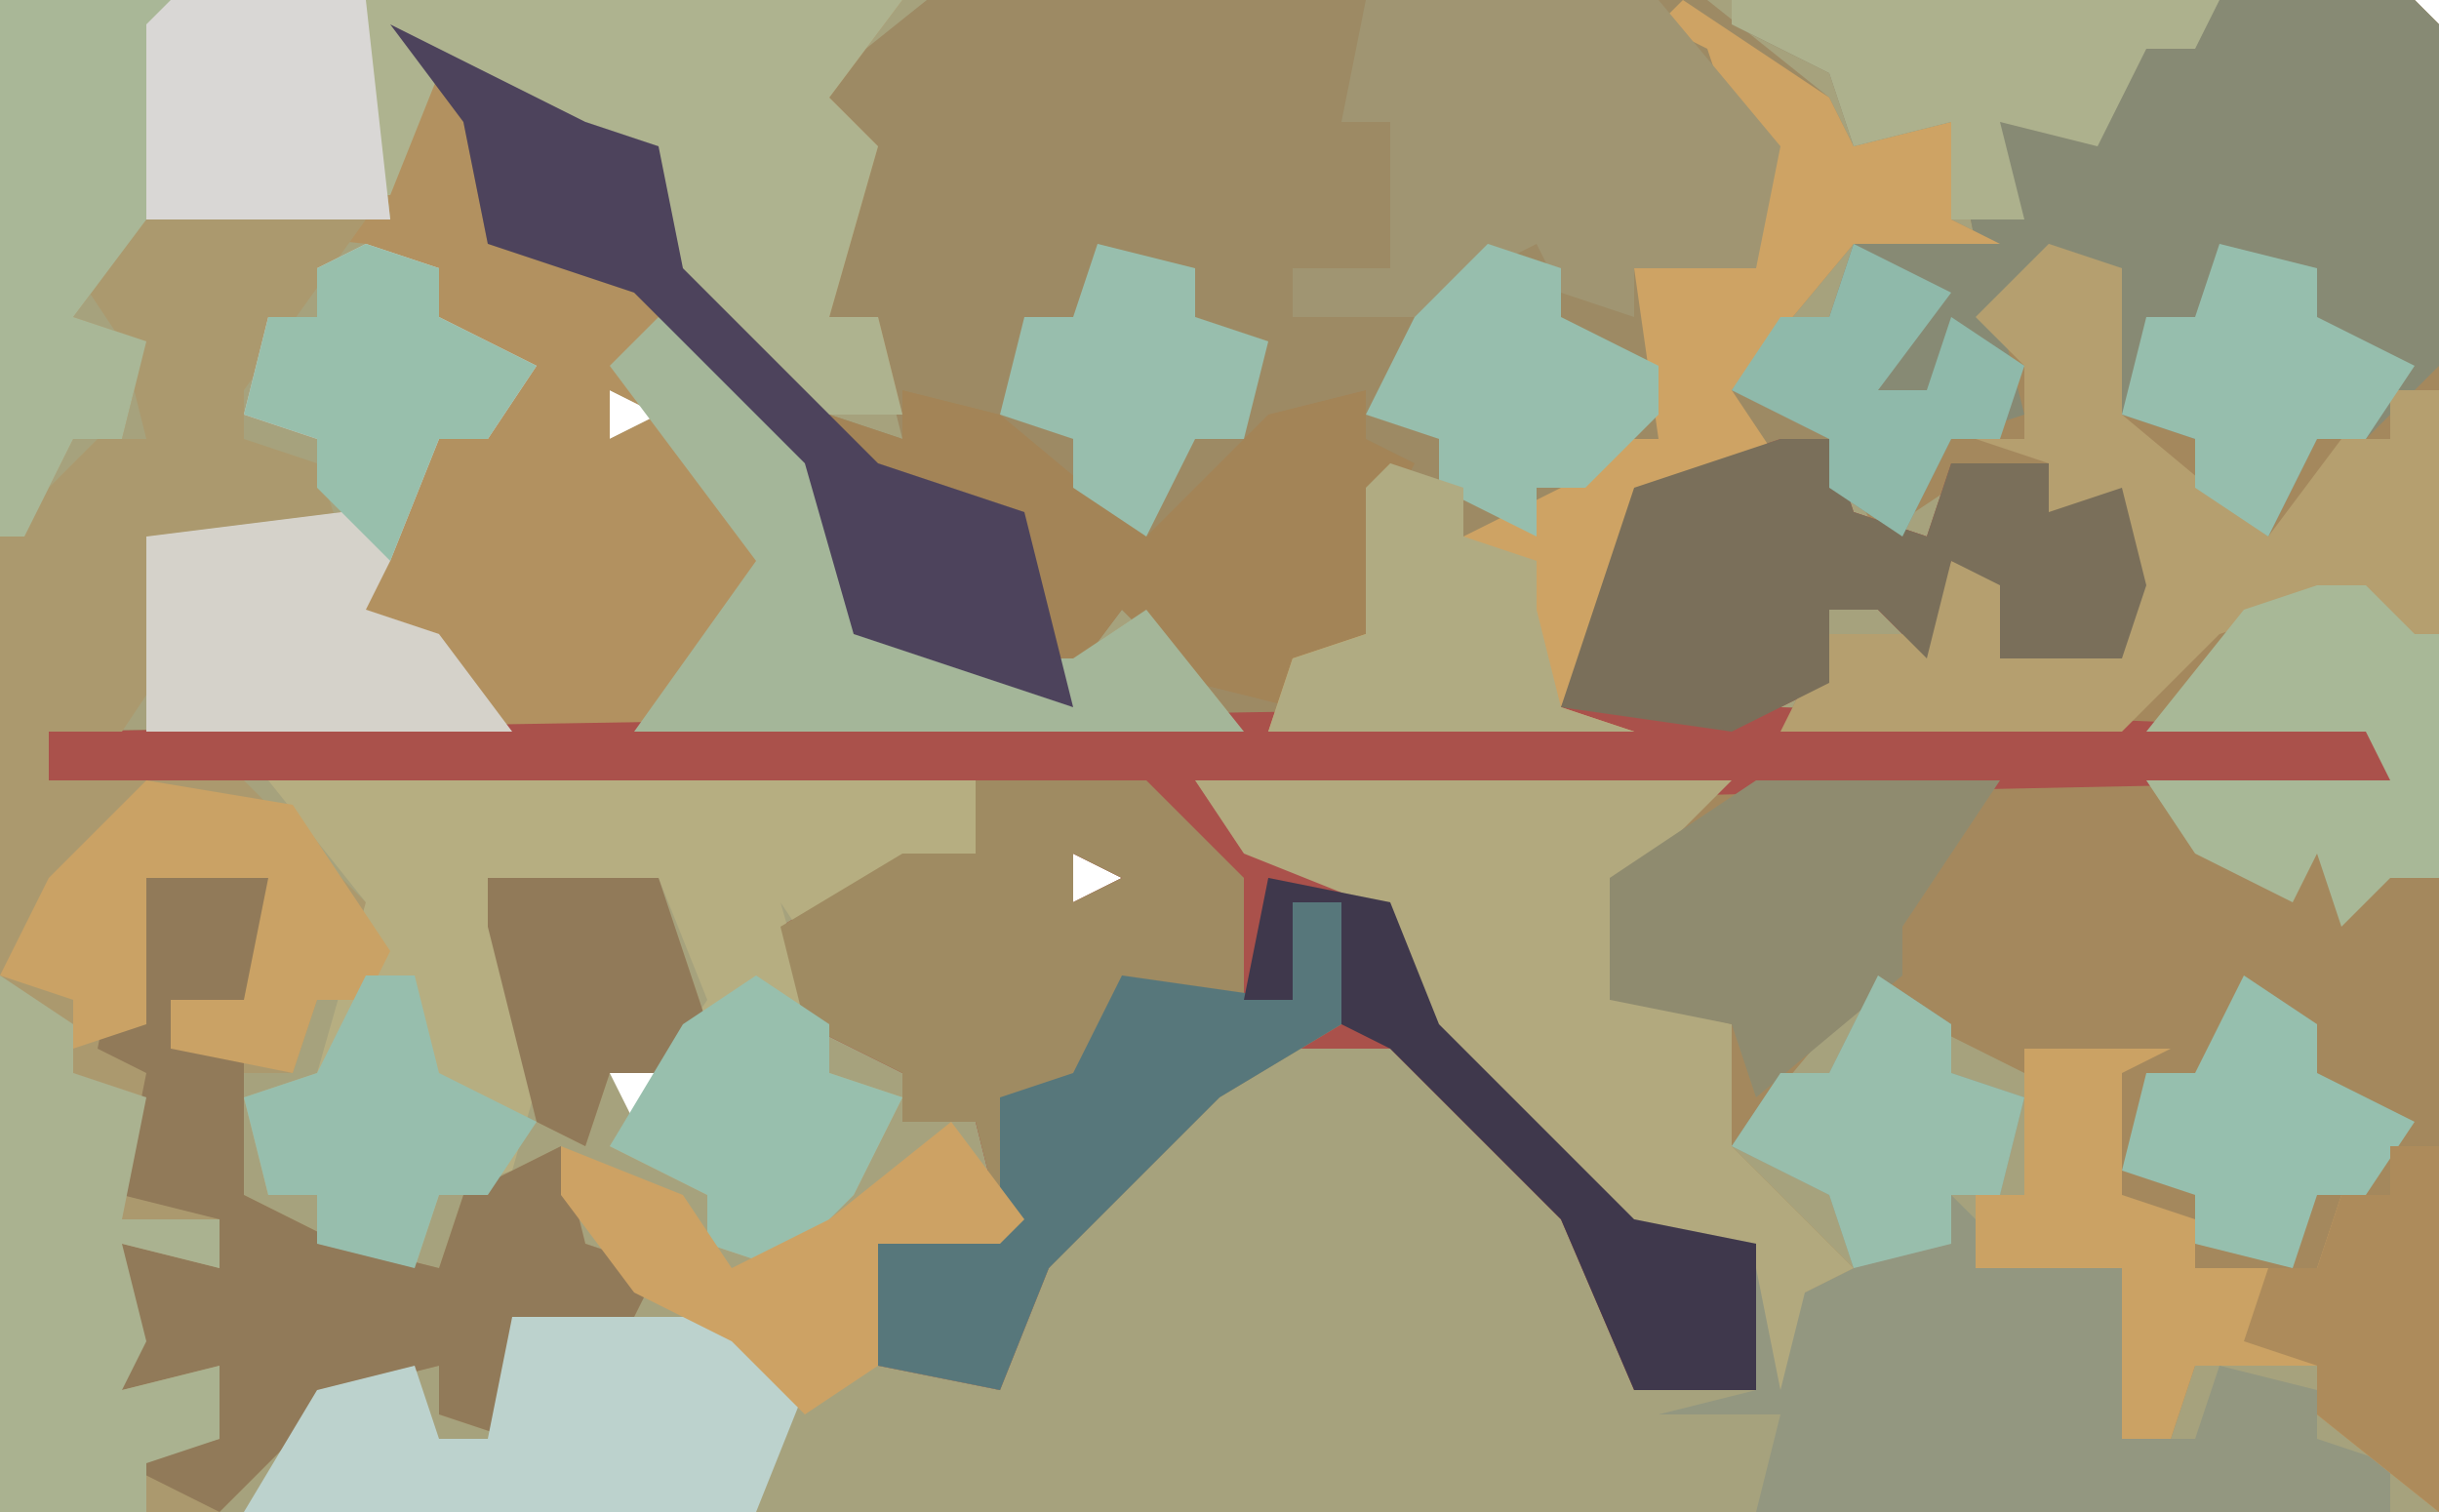
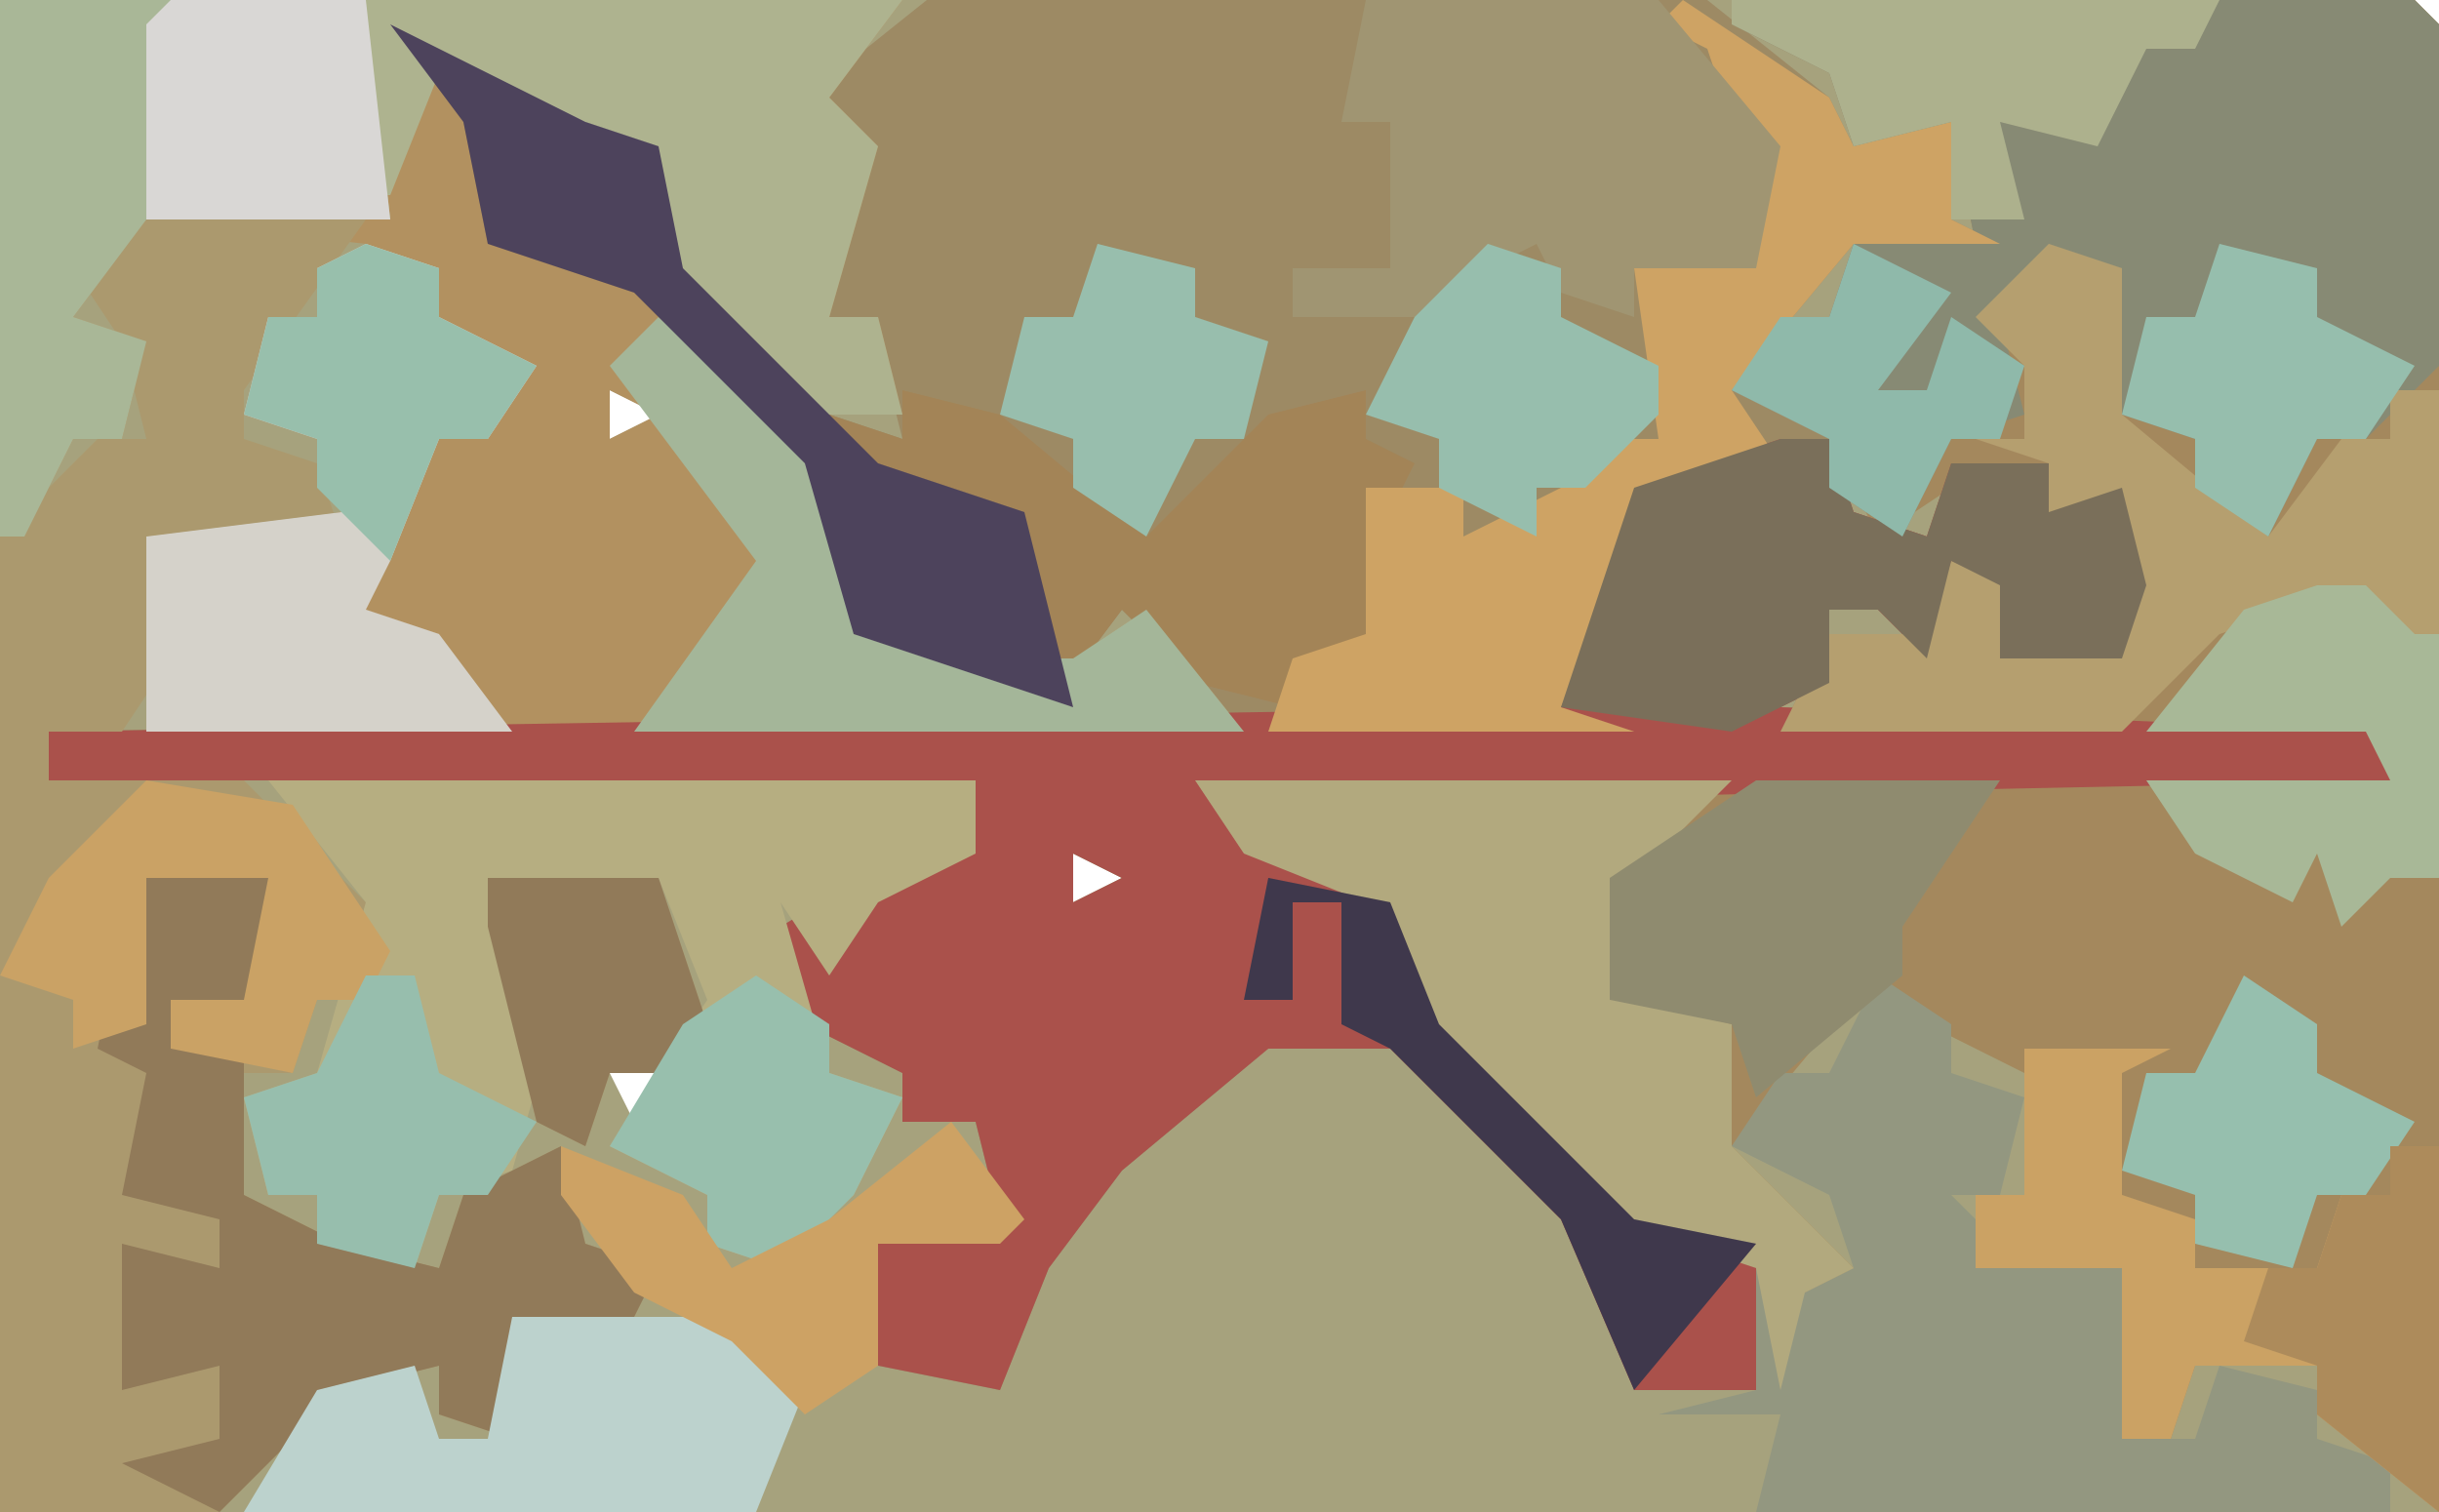
<svg xmlns="http://www.w3.org/2000/svg" version="1.1" width="100" height="62">
  <path d="M0,0 L99,0 L100,1 L100,62 L0,62 Z M5,1 L6,3 Z M21,1 Z M25,1 Z M36,1 Z M56,1 Z M67,1 Z M71,1 Z M82,1 Z M20,2 Z M26,2 Z M35,2 Z M41,2 Z M51,2 Z M57,2 Z M66,2 Z M72,2 Z M88,2 Z M97,2 Z M3,3 Z M28,3 Z M43,3 Z M49,3 Z M58,3 Z M74,3 Z M80,3 Z M95,3 Z M90,4 L91,6 Z M17,5 Z M29,5 Z M32,5 Z M44,5 Z M48,5 Z M60,5 Z M63,5 Z M75,5 Z M78,5 Z M94,5 Z M16,6 Z M30,6 Z M46,6 Z M61,6 Z M76,6 Z M92,6 Z M15,9 Z M30,9 Z M46,9 Z M61,9 Z M76,9 Z M92,9 Z M14,10 Z M17,10 Z M29,10 Z M32,10 Z M44,10 Z M48,10 Z M60,10 Z M63,10 Z M75,10 Z M78,10 Z M90,10 Z M94,10 Z M3,12 Z M12,12 Z M18,12 Z M43,12 Z M49,12 Z M58,12 Z M64,12 Z M74,12 Z M89,12 Z M95,12 Z M20,13 Z M26,13 Z M66,13 Z M72,13 Z M97,13 Z M10,14 Z M21,14 Z M25,14 Z M36,14 Z M56,14 Z M67,14 Z M71,14 Z M82,14 Z M6,15 Z M9,15 Z M22,15 Z M24,15 Z M37,15 Z M40,15 L41,17 Z M52,15 L53,17 Z M55,15 Z M68,15 Z M70,15 Z M83,15 Z M86,15 L87,17 Z M21,16 Z M25,16 L25,18 L27,17 Z M71,16 Z M5,17 Z M10,17 Z M20,17 Z M36,17 Z M41,17 Z M51,17 Z M56,17 Z M66,17 Z M72,17 Z M82,17 Z M87,17 Z M97,17 Z M3,18 Z M12,18 Z M18,18 Z M28,18 Z M43,18 Z M49,18 Z M58,18 Z M64,18 Z M80,18 Z M89,18 Z M95,18 Z M2,20 Z M13,20 Z M17,20 Z M29,20 Z M44,20 Z M48,20 Z M63,20 Z M75,20 Z M90,20 Z M94,20 Z M1,21 Z M14,21 Z M16,21 Z M30,21 Z M32,21 Z M45,21 Z M47,21 Z M60,21 Z M76,21 Z M78,21 Z M91,21 Z M93,21 Z M46,22 Z M92,22 Z M15,24 Z M31,24 Z M46,24 Z M61,24 Z M77,24 Z M92,24 Z M1,25 Z M17,25 Z M29,25 Z M32,25 Z M45,25 Z M47,25 Z M60,25 Z M63,25 Z M75,25 Z M78,25 Z M91,25 Z M94,25 L95,27 Z M2,26 Z M44,26 Z M48,26 Z M90,26 Z M18,28 Z M28,28 Z M74,28 Z M95,28 Z M5,29 Z M21,29 Z M25,29 Z M36,29 Z M41,29 Z M51,29 Z M56,29 Z M67,29 Z M71,29 Z M82,29 Z M87,29 Z M97,29 Z M5,32 Z M10,32 Z M21,32 Z M25,32 Z M36,32 Z M41,32 Z M51,32 Z M56,32 Z M67,32 Z M71,32 Z M82,32 Z M87,32 Z M97,32 Z M28,33 Z M74,33 L75,35 Z M43,34 Z M89,34 Z M2,35 Z M13,35 Z M44,35 L44,37 L46,36 Z M48,35 Z M59,35 Z M79,35 Z M90,35 Z M94,35 L95,37 Z M1,36 Z M14,36 Z M17,36 Z M29,36 Z M32,36 Z M47,36 Z M60,36 Z M63,36 Z M75,36 Z M78,36 Z M91,36 Z M15,37 Z M31,37 Z M46,37 Z M61,37 Z M77,37 Z M92,37 Z M30,40 Z M45,40 Z M47,40 Z M76,40 Z M91,40 Z M2,41 Z M13,41 Z M17,41 Z M29,41 Z M44,41 Z M48,41 Z M63,41 Z M75,41 Z M90,41 Z M94,41 Z M3,43 Z M12,43 Z M18,43 Z M28,43 Z M34,43 Z M43,43 Z M64,43 Z M74,43 Z M80,43 Z M89,43 Z M95,43 Z M5,44 Z M10,44 Z M20,44 Z M25,44 L26,46 L27,44 Z M36,44 Z M41,44 Z M51,44 Z M56,44 Z M66,44 Z M72,44 Z M82,44 Z M87,44 Z M97,44 Z M21,45 Z M40,45 L41,48 Z M71,45 Z M6,46 Z M9,46 Z M22,46 Z M24,46 Z M37,46 Z M52,46 Z M55,46 Z M68,46 Z M70,46 Z M83,46 Z M86,46 Z M10,47 L11,49 Z M21,47 Z M25,47 Z M36,47 Z M56,47 Z M67,47 Z M71,47 Z M5,48 Z M20,48 Z M26,48 Z M35,48 Z M41,48 Z M51,48 Z M57,48 Z M66,48 Z M72,48 Z M82,48 Z M87,48 Z M97,48 Z M3,49 Z M12,49 Z M18,49 Z M28,49 Z M34,49 Z M49,49 Z M58,49 Z M74,49 Z M80,49 Z M89,49 Z M95,49 Z M2,51 Z M14,51 Z M17,51 Z M29,51 Z M32,51 Z M44,51 Z M48,51 Z M60,51 Z M63,51 Z M75,51 Z M78,51 Z M90,51 Z M94,51 Z M15,52 Z M30,52 Z M46,52 Z M61,52 Z M76,52 Z M92,52 Z M15,55 Z M31,55 Z M46,55 Z M61,55 Z M77,55 Z M92,55 Z M14,56 Z M17,56 Z M32,56 Z M44,56 Z M48,56 Z M60,56 Z M63,56 Z M75,56 Z M78,56 Z M90,56 Z M94,56 Z M3,58 Z M12,58 Z M18,58 Z M43,58 Z M49,58 Z M89,58 Z M95,58 Z M20,59 Z M35,59 Z M72,59 Z M10,60 Z M36,60 Z M56,60 Z M82,60 Z " fill="#A6A27D" transform="translate(0,0)" />
  <path d="M0,0 L32,0 L37,4 L38,6 L42,5 L42,9 L44,10 L40,10 L38,10 L33,16 L37,18 L38,21 L41,22 L42,19 L46,19 L46,21 L49,20 L50,24 L49,27 L44,27 L44,24 L42,23 L41,27 L39,25 L37,25 L37,28 L35,29 L61,30 L61,32 L12,33 L14,35 L19,37 L21,42 L29,50 L34,51 L34,57 L29,57 L26,50 L19,43 L14,43 L8,48 L5,52 L3,57 L-2,56 L-2,51 L3,50 L2,46 L-1,46 L-1,44 L-5,42 L-6,38 L-1,35 L2,35 L2,32 L-36,32 L-36,30 L12,29 L8,25 L5,29 L-3,26 L-5,19 L-12,12 L-18,10 L-19,5 L-22,1 L-18,3 L-14,5 L-11,6 L-10,11 L-4,17 L-1,18 L-2,14 L-4,13 L-3,6 L-5,4 Z M18,1 Z M29,1 Z M3,2 Z M13,2 Z M19,2 Z M28,2 Z M5,3 Z M11,3 Z M20,3 Z M6,5 Z M10,5 Z M22,5 Z M25,5 Z M8,6 Z M23,6 Z M8,9 Z M23,9 Z M6,10 Z M10,10 Z M22,10 Z M25,10 Z M5,12 Z M11,12 Z M20,12 Z M26,12 Z M28,13 Z M18,14 Z M29,14 Z M2,15 L3,17 Z M14,15 L15,17 Z M17,15 Z M30,15 Z M3,17 Z M13,17 Z M18,17 Z M28,17 Z M5,18 Z M11,18 Z M20,18 Z M26,18 Z M6,20 Z M10,20 Z M25,20 Z M7,21 Z M9,21 Z M22,21 Z M8,22 Z M23,24 Z M22,25 Z M25,25 Z M18,29 Z M29,29 Z M3,32 Z M5,34 Z M6,35 L6,37 L8,36 Z M10,35 Z M9,36 Z M8,37 Z M7,40 Z M9,40 Z M6,41 Z M10,41 Z M5,43 Z M3,44 Z M-1,47 Z " fill="#9D8A64" transform="translate(38,0)" />
  <path d="M0,0 L28,0 L29,1 L29,62 L24,58 L24,56 L19,56 L18,59 L16,59 L16,52 L10,52 L10,49 L12,49 L12,44 L8,42 L5,41 L0,47 L5,52 L3,53 L2,57 L1,52 L-5,50 L-14,41 L-15,37 L-20,35 L-22,32 L27,32 L26,30 L2,30 L4,26 L8,26 L9,23 L12,24 L11,27 L16,26 L16,21 L13,21 L13,19 L9,20 L6,22 L4,18 L0,16 L2,13 L4,13 L5,10 L10,10 L9,5 L5,6 L4,3 L0,1 Z M11,1 Z M17,2 Z M26,2 Z M9,3 Z M24,3 Z M19,4 L20,6 Z M23,5 Z M21,6 Z M21,9 Z M19,10 Z M23,10 Z M18,12 Z M24,12 Z M26,13 Z M11,14 Z M12,15 Z M15,15 L16,17 Z M11,17 Z M16,17 Z M26,17 Z M18,18 Z M24,18 Z M19,20 Z M23,20 Z M20,21 Z M22,21 Z M21,22 Z M21,24 Z M20,25 Z M23,25 L24,27 Z M19,26 Z M24,28 Z M3,33 L4,35 Z M18,34 Z M-12,35 Z M8,35 Z M19,35 Z M23,35 L24,37 Z M-11,36 Z M-8,36 Z M4,36 Z M7,36 Z M20,36 Z M-10,37 Z M6,37 Z M21,37 Z M20,40 Z M-8,41 Z M19,41 Z M23,41 Z M-7,43 Z M18,43 Z M24,43 Z M-5,44 Z M16,44 Z M26,44 Z M-3,46 Z M15,46 Z M-4,47 Z M-5,48 Z M16,48 Z M26,48 Z M18,49 Z M24,49 Z M19,51 Z M23,51 Z M21,52 Z " fill="#A4885D" transform="translate(71,0)" />
  <path d="M0,0 L37,0 L34,4 L36,6 L34,13 L36,13 L37,17 L33,17 L26,9 L26,6 L21,5 L18,3 L21,7 L21,10 L26,11 L35,20 L35,26 L42,27 L44,27 L47,25 L51,30 L6,30 L6,22 L14,21 L13,18 L10,17 L11,13 L13,13 L13,11 L15,10 L6,9 L3,13 L6,14 L5,18 L3,18 L1,22 L0,22 Z M5,1 L6,3 Z M21,1 Z M25,1 Z M20,2 Z M26,2 Z M3,3 Z M28,3 Z M17,5 Z M29,5 Z M32,5 Z M16,6 Z M30,6 Z M30,9 Z M17,10 Z M29,10 Z M32,10 Z M18,12 Z M20,13 Z M26,13 Z M21,14 Z M25,14 Z M22,15 Z M24,15 Z M21,16 Z M25,16 L25,18 L27,17 Z M20,17 Z M18,18 Z M28,18 Z M17,20 Z M29,20 Z M16,21 Z M30,21 Z M32,21 Z M15,24 Z M31,24 Z M17,25 Z M29,25 Z M32,25 Z M18,28 Z M28,28 Z " fill="#B29160" transform="translate(0,0)" />
  <path d="M0,0 L2,0 L3,3 L6,4 L7,1 L11,1 L11,3 L14,2 L15,6 L14,9 L9,9 L9,6 L7,5 L6,9 L4,7 L2,7 L2,10 L0,11 L26,12 L26,14 L-23,15 L-21,17 L-16,19 L-14,24 L-6,32 L-1,33 L-1,39 L-6,39 L-9,32 L-16,25 L-21,25 L-27,30 L-30,34 L-32,39 L-37,38 L-37,33 L-32,32 L-33,28 L-36,28 L-36,26 L-40,24 L-41,20 L-36,17 L-33,17 L-33,14 L-71,14 L-71,12 L-9,11 L-6,2 Z M-32,14 Z M-30,16 Z M-29,17 L-29,19 L-27,18 Z M-25,17 Z M-26,18 Z M-27,19 Z M-28,22 Z M-26,22 Z M-29,23 Z M-25,23 Z M-30,25 Z M-32,26 Z M-36,29 Z " fill="#AA514B" transform="translate(73,18)" />
  <path d="M0,0 L1,4 L10,4 L5,11 L5,13 L8,14 L9,17 L1,17 L2,22 L0,25 L-3,25 L-3,27 L5,27 L10,32 L11,34 L10,36 L8,36 L7,39 L5,39 L5,44 L9,46 L13,47 L14,44 L18,42 L19,46 L22,47 L21,49 L17,50 L16,54 L13,53 L13,51 L9,52 L4,57 L-5,57 L-5,17 L-1,13 L1,13 L0,9 L-2,6 Z M-4,20 Z M-3,21 Z M-3,30 Z M-4,31 Z M-3,36 Z M-2,38 Z M0,39 Z M1,41 Z M0,43 Z M-2,44 Z M-3,46 Z M-2,53 Z M15,31 L22,31 L24,37 L23,39 L20,39 L19,42 L17,41 L16,37 L15,33 Z " fill="#AB996E" transform="translate(5,5)" />
  <path d="M0,0 L28,0 L29,1 L29,15 L26,18 L24,18 L22,22 L19,20 L19,18 L16,17 L15,11 L11,13 L12,17 L9,18 L7,22 L4,20 L4,18 L0,16 L2,13 L4,13 L5,10 L10,10 L9,5 L5,6 L4,3 L0,1 Z M11,1 Z M17,2 Z M26,2 Z M9,3 Z M24,3 Z M19,4 L20,6 Z M23,5 Z M21,6 Z M21,9 Z M19,10 Z M23,10 Z M18,12 Z M24,12 Z M26,13 Z " fill="#878A74" transform="translate(71,0)" />
  <path d="M0,0 L29,0 L29,3 L25,5 L23,8 L21,5 L23,12 L26,13 L24,17 L21,20 L18,19 L18,17 L14,15 L18,9 L16,4 L12,5 L9,4 L10,9 L12,9 L10,16 L7,17 L6,20 L2,19 L2,17 L0,17 L-1,13 L2,12 L4,5 Z M17,1 Z M6,4 Z M18,4 Z M19,8 Z M6,9 Z M7,11 Z M9,12 Z M21,5 Z " fill="#B6AE81" transform="translate(11,32)" />
  <path d="M0,0 L3,2 L3,4 L6,5 L5,9 L3,9 L5,11 L10,11 L11,15 L10,19 L13,19 L14,16 L18,17 L18,19 L21,20 L21,22 L-5,22 L-4,18 L-9,18 L-5,17 L-5,12 L-3,13 L-1,12 L-2,9 L-6,7 L-4,4 L-2,4 Z M1,11 Z M0,15 Z M-2,16 Z M1,16 Z M5,20 Z " fill="#939780" transform="translate(77,40)" />
  <path d="M0,0 L5,1 L5,6 L3,7 L1,6 L1,8 L4,8 L4,14 L8,16 L12,17 L13,14 L17,12 L18,16 L21,17 L20,19 L16,20 L15,24 L12,23 L12,21 L8,22 L3,27 L-1,25 L3,24 L3,21 L-1,22 L-1,16 L3,17 L3,15 L-1,14 L0,9 L-2,8 L-1,3 Z M14,1 L21,1 L23,7 L22,9 L19,9 L18,12 L16,11 L15,7 L14,3 Z " fill="#917A59" transform="translate(6,35)" />
-   <path d="M0,0 L7,0 L11,4 L11,9 L13,9 L13,5 L15,5 L15,10 L10,13 L5,18 L3,20 L1,25 L-4,24 L-4,19 L1,18 L0,14 L-3,14 L-3,12 L-7,10 L-8,6 L-3,3 L0,3 Z M3,2 Z M4,3 L4,5 L6,4 Z M8,3 Z M7,4 Z M6,5 Z M5,8 Z M7,8 Z M4,9 Z M8,9 Z M3,11 Z M1,12 Z M-3,15 Z " fill="#9F8B62" transform="translate(40,32)" />
  <path d="M0,0 L4,2 L8,4 L11,5 L12,10 L18,16 L21,17 L21,15 L25,16 L31,21 L36,16 L40,15 L40,17 L42,18 L41,20 L41,25 L37,26 L37,28 L33,27 L30,24 L27,28 L19,25 L17,18 L10,11 L4,9 L3,4 Z " fill="#A38457" transform="translate(16,1)" />
  <path d="M0,0 L22,0 L18,4 L18,9 L22,10 L22,15 L27,20 L25,21 L24,25 L23,20 L17,18 L8,9 L7,5 L2,3 Z M10,3 Z M11,4 Z M14,4 Z M12,5 Z M14,9 Z M15,11 Z M17,12 Z M19,14 Z M18,15 Z M17,16 Z " fill="#B2A97E" transform="translate(49,32)" />
  <path d="M0,0 L6,4 L7,6 L11,5 L11,9 L13,10 L9,10 L7,10 L2,16 L4,19 L-2,21 L-4,27 L-5,29 L-2,30 L-17,30 L-16,27 L-13,26 L-13,20 L-9,20 L-9,22 L-5,20 L-4,18 L-1,18 L-2,11 L3,10 L2,5 L1,2 L-1,1 Z M-8,24 Z M-9,25 Z M-6,25 Z " fill="#CEA364" transform="translate(69,0)" />
  <path d="M0,0 L3,1 L3,7 L9,12 L12,8 L14,8 L14,6 L16,6 L16,16 L13,16 L13,14 L7,16 L3,20 L-11,20 L-9,16 L-5,16 L-4,13 L-1,14 L-2,17 L3,16 L3,11 L0,11 L0,9 L-3,8 L-1,8 L-1,5 L-3,3 Z " fill="#B59F6F" transform="translate(84,10)" />
  <path d="M0,0 L15,0 L16,9 L6,9 L3,13 L6,14 L5,18 L3,18 L1,22 L0,22 Z M5,1 L6,3 Z M3,3 Z " fill="#A9B797" transform="translate(0,0)" />
  <path d="M0,0 L3,1 L3,3 L7,5 L5,8 L3,8 L1,13 L0,15 L3,16 L6,20 L-9,20 L-9,12 L-1,11 L-2,8 L-5,7 L-4,3 L-2,3 L-2,1 Z " fill="#D5D2CA" transform="translate(15,10)" />
  <path d="M0,0 L22,0 L19,4 L21,6 L19,13 L21,13 L22,17 L18,17 L11,9 L11,6 L6,5 L3,3 L1,8 L0,8 Z M6,1 Z M10,1 Z M5,2 Z M11,2 Z M13,3 Z M14,5 Z M17,5 Z M15,6 Z M15,9 Z M14,10 Z M17,10 Z " fill="#AEB38F" transform="translate(15,0)" />
  <path d="M0,0 L12,0 L17,6 L16,11 L11,11 L11,13 L8,12 L7,10 L3,12 L2,13 L-3,13 L-3,11 L1,11 L1,5 L-1,5 Z M1,2 Z M10,2 Z M2,3 Z M4,5 Z M7,5 Z M5,6 Z " fill="#A09572" transform="translate(56,0)" />
  <path d="M0,0 L2,0 L3,3 L6,4 L7,1 L11,1 L11,3 L14,2 L15,6 L14,9 L9,9 L9,6 L7,5 L6,9 L4,7 L2,7 L2,10 L-2,12 L-9,11 L-6,2 Z " fill="#7A6F5A" transform="translate(73,18)" />
  <path d="M0,0 L6,0 L4,1 L4,6 L7,7 L7,9 L12,9 L13,6 L15,6 L15,4 L17,4 L17,19 L12,15 L12,13 L7,13 L6,16 L4,16 L4,9 L-2,9 L-2,6 L0,6 Z " fill="#CBA264" transform="translate(83,43)" />
  <path d="M0,0 L7,6 L8,7 L8,13 L15,14 L17,14 L20,12 L24,17 L-1,17 L4,10 L-2,2 Z M5,8 Z M5,12 Z M1,15 Z " fill="#A4B699" transform="translate(27,13)" />
  <path d="M0,0 L9,0 L12,3 L10,8 L-11,8 L-8,3 L-4,2 L-3,5 L-1,5 Z " fill="#BCD2CD" transform="translate(21,54)" />
-   <path d="M0,0 L3,2 L3,4 L6,5 L5,10 L9,10 L9,12 L5,11 L6,15 L5,17 L9,16 L9,19 L6,20 L6,22 L0,22 Z M3,9 Z M2,11 Z M3,18 Z " fill="#AAB290" transform="translate(0,40)" />
  <path d="M0,0 L10,0 L6,6 L6,8 L0,13 L-1,10 L-6,9 L-6,4 Z M2,1 L3,3 Z M3,4 Z M7,4 Z M6,5 Z " fill="#8F8B6F" transform="translate(72,32)" />
  <path d="M0,0 L4,2 L8,4 L11,5 L12,10 L20,18 L26,20 L28,28 L19,25 L17,18 L10,11 L4,9 L3,4 Z " fill="#4D435C" transform="translate(16,1)" />
-   <path d="M0,0 L2,0 L2,5 L-3,8 L-8,13 L-10,15 L-12,20 L-17,19 L-17,14 L-12,13 L-12,8 L-9,7 L-7,3 L0,4 Z " fill="#57777B" transform="translate(53,37)" />
  <path d="M0,0 L6,1 L10,7 L9,9 L7,9 L6,12 L1,11 L1,9 L4,9 L5,4 L0,4 L0,10 L-3,11 L-3,9 L-6,8 L-4,4 Z " fill="#CAA265" transform="translate(6,32)" />
  <path d="M0,0 L20,0 L19,2 L17,2 L15,6 L11,5 L12,9 L9,9 L9,5 L5,6 L4,3 L0,1 Z M11,1 Z M9,3 Z " fill="#ADB18D" transform="translate(71,0)" />
  <path d="M0,0 L2,0 L4,2 L5,2 L5,12 L3,12 L1,14 L0,11 L-1,13 L-5,11 L-7,8 L3,8 L2,6 L-7,6 L-3,1 Z M0,4 Z " fill="#A8B897" transform="translate(95,24)" />
  <path d="M0,0 L8,0 L9,9 L-1,9 L-1,1 Z " fill="#D9D7D5" transform="translate(7,0)" />
  <path d="M0,0 L3,2 L3,4 L7,6 L5,9 L3,9 L2,12 L-2,11 L-2,9 L-5,8 L-4,4 L-2,4 Z " fill="#96BFAE" transform="translate(92,40)" />
  <path d="M0,0 L4,1 L4,3 L8,5 L6,8 L4,8 L2,12 L-1,10 L-1,8 L-4,7 L-3,3 L-1,3 Z " fill="#96BEAD" transform="translate(91,10)" />
  <path d="M0,0 L3,1 L3,3 L7,5 L7,7 L4,10 L2,10 L2,12 L-2,10 L-2,8 L-5,7 L-3,3 Z " fill="#97BEAD" transform="translate(61,10)" />
  <path d="M0,0 L2,0 L3,4 L7,6 L5,9 L3,9 L2,12 L-2,11 L-2,9 L-4,9 L-5,5 L-2,4 Z " fill="#97BEAD" transform="translate(15,40)" />
-   <path d="M0,0 L3,2 L3,4 L6,5 L5,9 L3,9 L3,11 L-1,12 L-2,9 L-6,7 L-4,4 L-2,4 Z " fill="#98BEAC" transform="translate(77,40)" />
  <path d="M0,0 L4,1 L4,3 L7,4 L6,8 L4,8 L2,12 L-1,10 L-1,8 L-4,7 L-3,3 L-1,3 Z " fill="#98BEAD" transform="translate(45,10)" />
  <path d="M0,0 L3,1 L3,3 L7,5 L5,8 L3,8 L1,13 L-2,10 L-2,8 L-5,7 L-4,3 L-2,3 L-2,1 Z " fill="#98BFAC" transform="translate(15,10)" />
  <path d="M0,0 L3,2 L3,4 L6,5 L4,9 L1,12 L-2,11 L-2,9 L-6,7 L-3,2 Z " fill="#98BFAD" transform="translate(31,40)" />
-   <path d="M0,0 L5,1 L7,6 L15,14 L20,15 L20,21 L15,21 L12,14 L5,7 L3,6 L3,1 L1,1 L1,5 L-1,5 Z " fill="#3F384C" transform="translate(52,36)" />
-   <path d="M0,0 L3,1 L3,3 L6,4 L6,6 L7,10 L10,11 L-5,11 L-4,8 L-1,7 L-1,1 Z M3,6 Z " fill="#B0AB82" transform="translate(57,19)" />
+   <path d="M0,0 L5,1 L7,6 L15,14 L20,15 L15,21 L12,14 L5,7 L3,6 L3,1 L1,1 L1,5 L-1,5 Z " fill="#3F384C" transform="translate(52,36)" />
  <path d="M0,0 L3,4 L2,5 L-3,5 L-3,10 L-6,12 L-9,9 L-13,7 L-16,3 L-16,1 L-11,3 L-9,6 L-5,4 Z " fill="#CDA264" transform="translate(39,46)" />
  <path d="M0,0 L4,2 L1,6 L3,6 L4,3 L7,5 L6,8 L4,8 L2,12 L-1,10 L-1,8 L-5,6 L-3,3 L-1,3 Z " fill="#8FB9AA" transform="translate(76,10)" />
  <path d="M0,0 L2,0 L2,15 L-3,11 L-3,9 L-6,8 L-5,5 L-3,5 L-2,2 L0,2 Z " fill="#AD8B5B" transform="translate(98,47)" />
</svg>